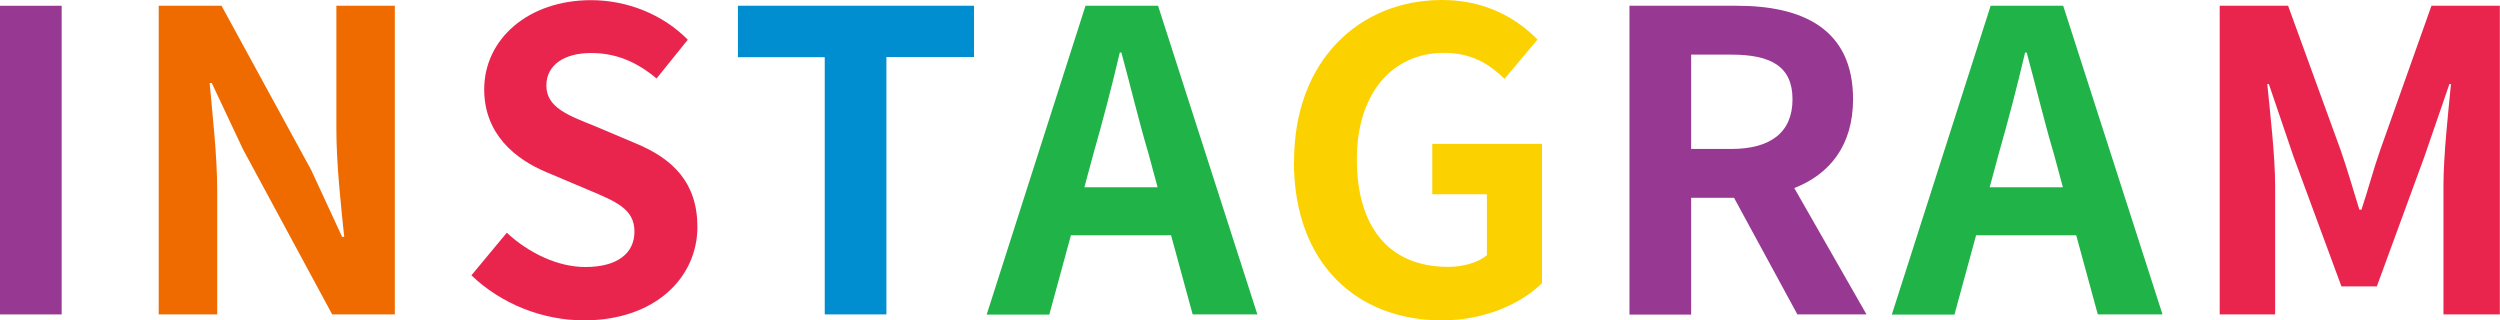
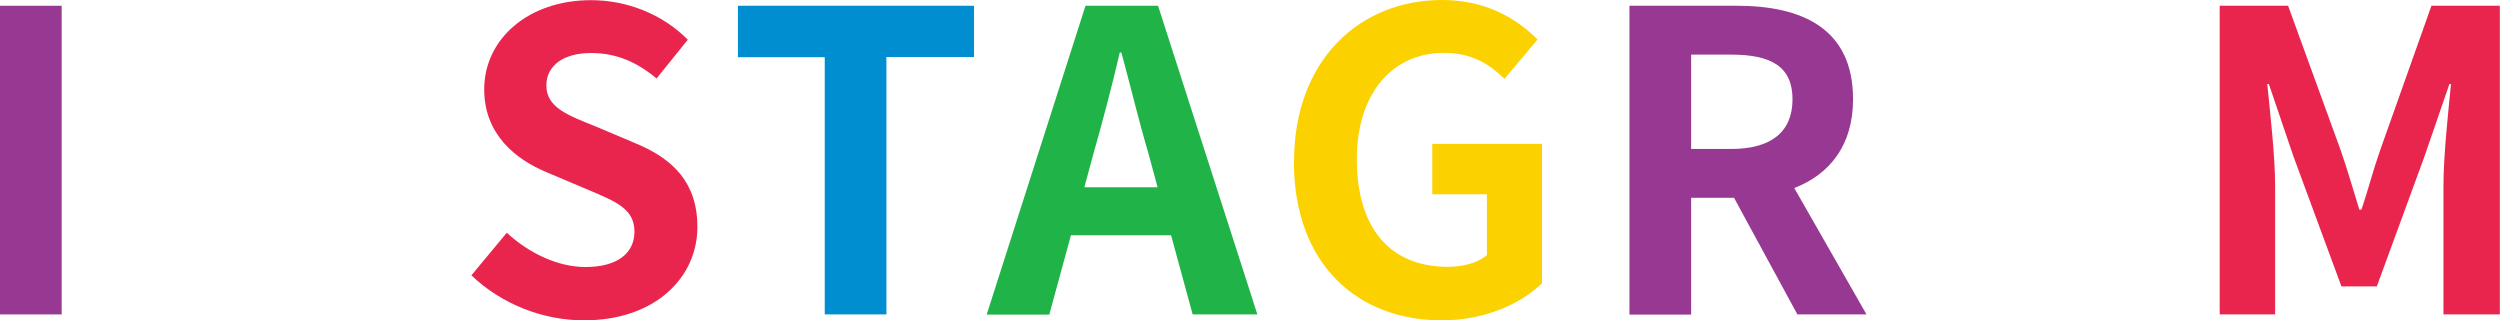
<svg xmlns="http://www.w3.org/2000/svg" id="_レイヤー_1" viewBox="0 0 156.08 20">
  <defs>
    <style>.cls-1{fill:#fcd100;}.cls-2{fill:#e9254e;}.cls-3{fill:#ef6b00;}.cls-4{fill:#20b448;}.cls-5{fill:#008ed0;}.cls-6{fill:#973893;}</style>
  </defs>
  <path class="cls-6" d="M0,.36h3.85v19.27H0V.36Z" />
-   <path class="cls-3" d="M9.9.36h3.93l5.6,10.26,1.93,4.17h.13c-.21-2.01-.49-4.56-.49-6.75V.36h3.65v19.27h-3.91l-5.57-10.31-1.95-4.14h-.13c.18,2.08.47,4.51.47,6.72v7.73h-3.65V.36Z" />
  <path class="cls-2" d="M29.43,17.19l2.21-2.66c1.38,1.28,3.2,2.14,4.9,2.14,2.01,0,3.07-.86,3.07-2.21,0-1.43-1.17-1.88-2.89-2.61l-2.58-1.09c-1.95-.81-3.91-2.37-3.91-5.18,0-3.15,2.76-5.57,6.67-5.57,2.24,0,4.48.88,6.04,2.47l-1.95,2.42c-1.22-1.02-2.5-1.59-4.09-1.59-1.69,0-2.79.76-2.79,2.03,0,1.38,1.38,1.87,3.02,2.53l2.53,1.07c2.34.96,3.88,2.45,3.88,5.23,0,3.15-2.63,5.83-7.08,5.83-2.58,0-5.16-1.02-7.03-2.81Z" />
  <path class="cls-5" d="M51.49,3.57h-5.42V.36h14.74v3.2h-5.47v16.07h-3.85V3.57Z" />
  <path class="cls-4" d="M73.11,14.69h-6.25l-1.35,4.95h-3.91L67.77.36h4.53l6.2,19.27h-4.04l-1.35-4.95ZM72.27,11.69l-.57-2.11c-.6-2.01-1.12-4.22-1.69-6.3h-.1c-.49,2.11-1.07,4.3-1.64,6.3l-.57,2.11h4.58Z" />
  <path class="cls-1" d="M80.79,10.08c0-6.35,4.12-10.08,9.24-10.08,2.79,0,4.71,1.2,5.96,2.47l-2.06,2.45c-.94-.91-2.03-1.62-3.78-1.62-3.2,0-5.44,2.5-5.44,6.64s1.93,6.72,5.7,6.72c.94,0,1.88-.26,2.42-.73v-3.8h-3.41v-3.15h6.85v8.7c-1.3,1.28-3.57,2.32-6.25,2.32-5.26,0-9.24-3.49-9.24-9.92Z" />
  <path class="cls-6" d="M112.22,19.64l-3.96-7.29h-2.68v7.29h-3.85V.36h6.72c4.04,0,7.24,1.41,7.24,5.83,0,2.89-1.46,4.69-3.67,5.55l4.51,7.89h-4.3ZM105.58,9.3h2.5c2.47,0,3.83-1.04,3.83-3.1s-1.35-2.79-3.83-2.79h-2.5v5.89Z" />
-   <path class="cls-4" d="M129.62,14.69h-6.25l-1.35,4.95h-3.91L124.28.36h4.53l6.2,19.27h-4.04l-1.35-4.95ZM128.79,11.69l-.57-2.11c-.6-2.01-1.12-4.22-1.69-6.3h-.1c-.49,2.11-1.07,4.3-1.64,6.3l-.57,2.11h4.58Z" />
  <path class="cls-2" d="M138.58.36h4.27l3.28,9.01c.42,1.2.78,2.47,1.17,3.72h.13c.42-1.25.75-2.53,1.17-3.72l3.2-9.01h4.27v19.27h-3.52v-8.05c0-1.82.29-4.51.47-6.33h-.1l-1.56,4.53-2.97,8.1h-2.21l-2.99-8.1-1.54-4.53h-.1c.18,1.82.49,4.51.49,6.33v8.05h-3.46V.36Z" />
</svg>